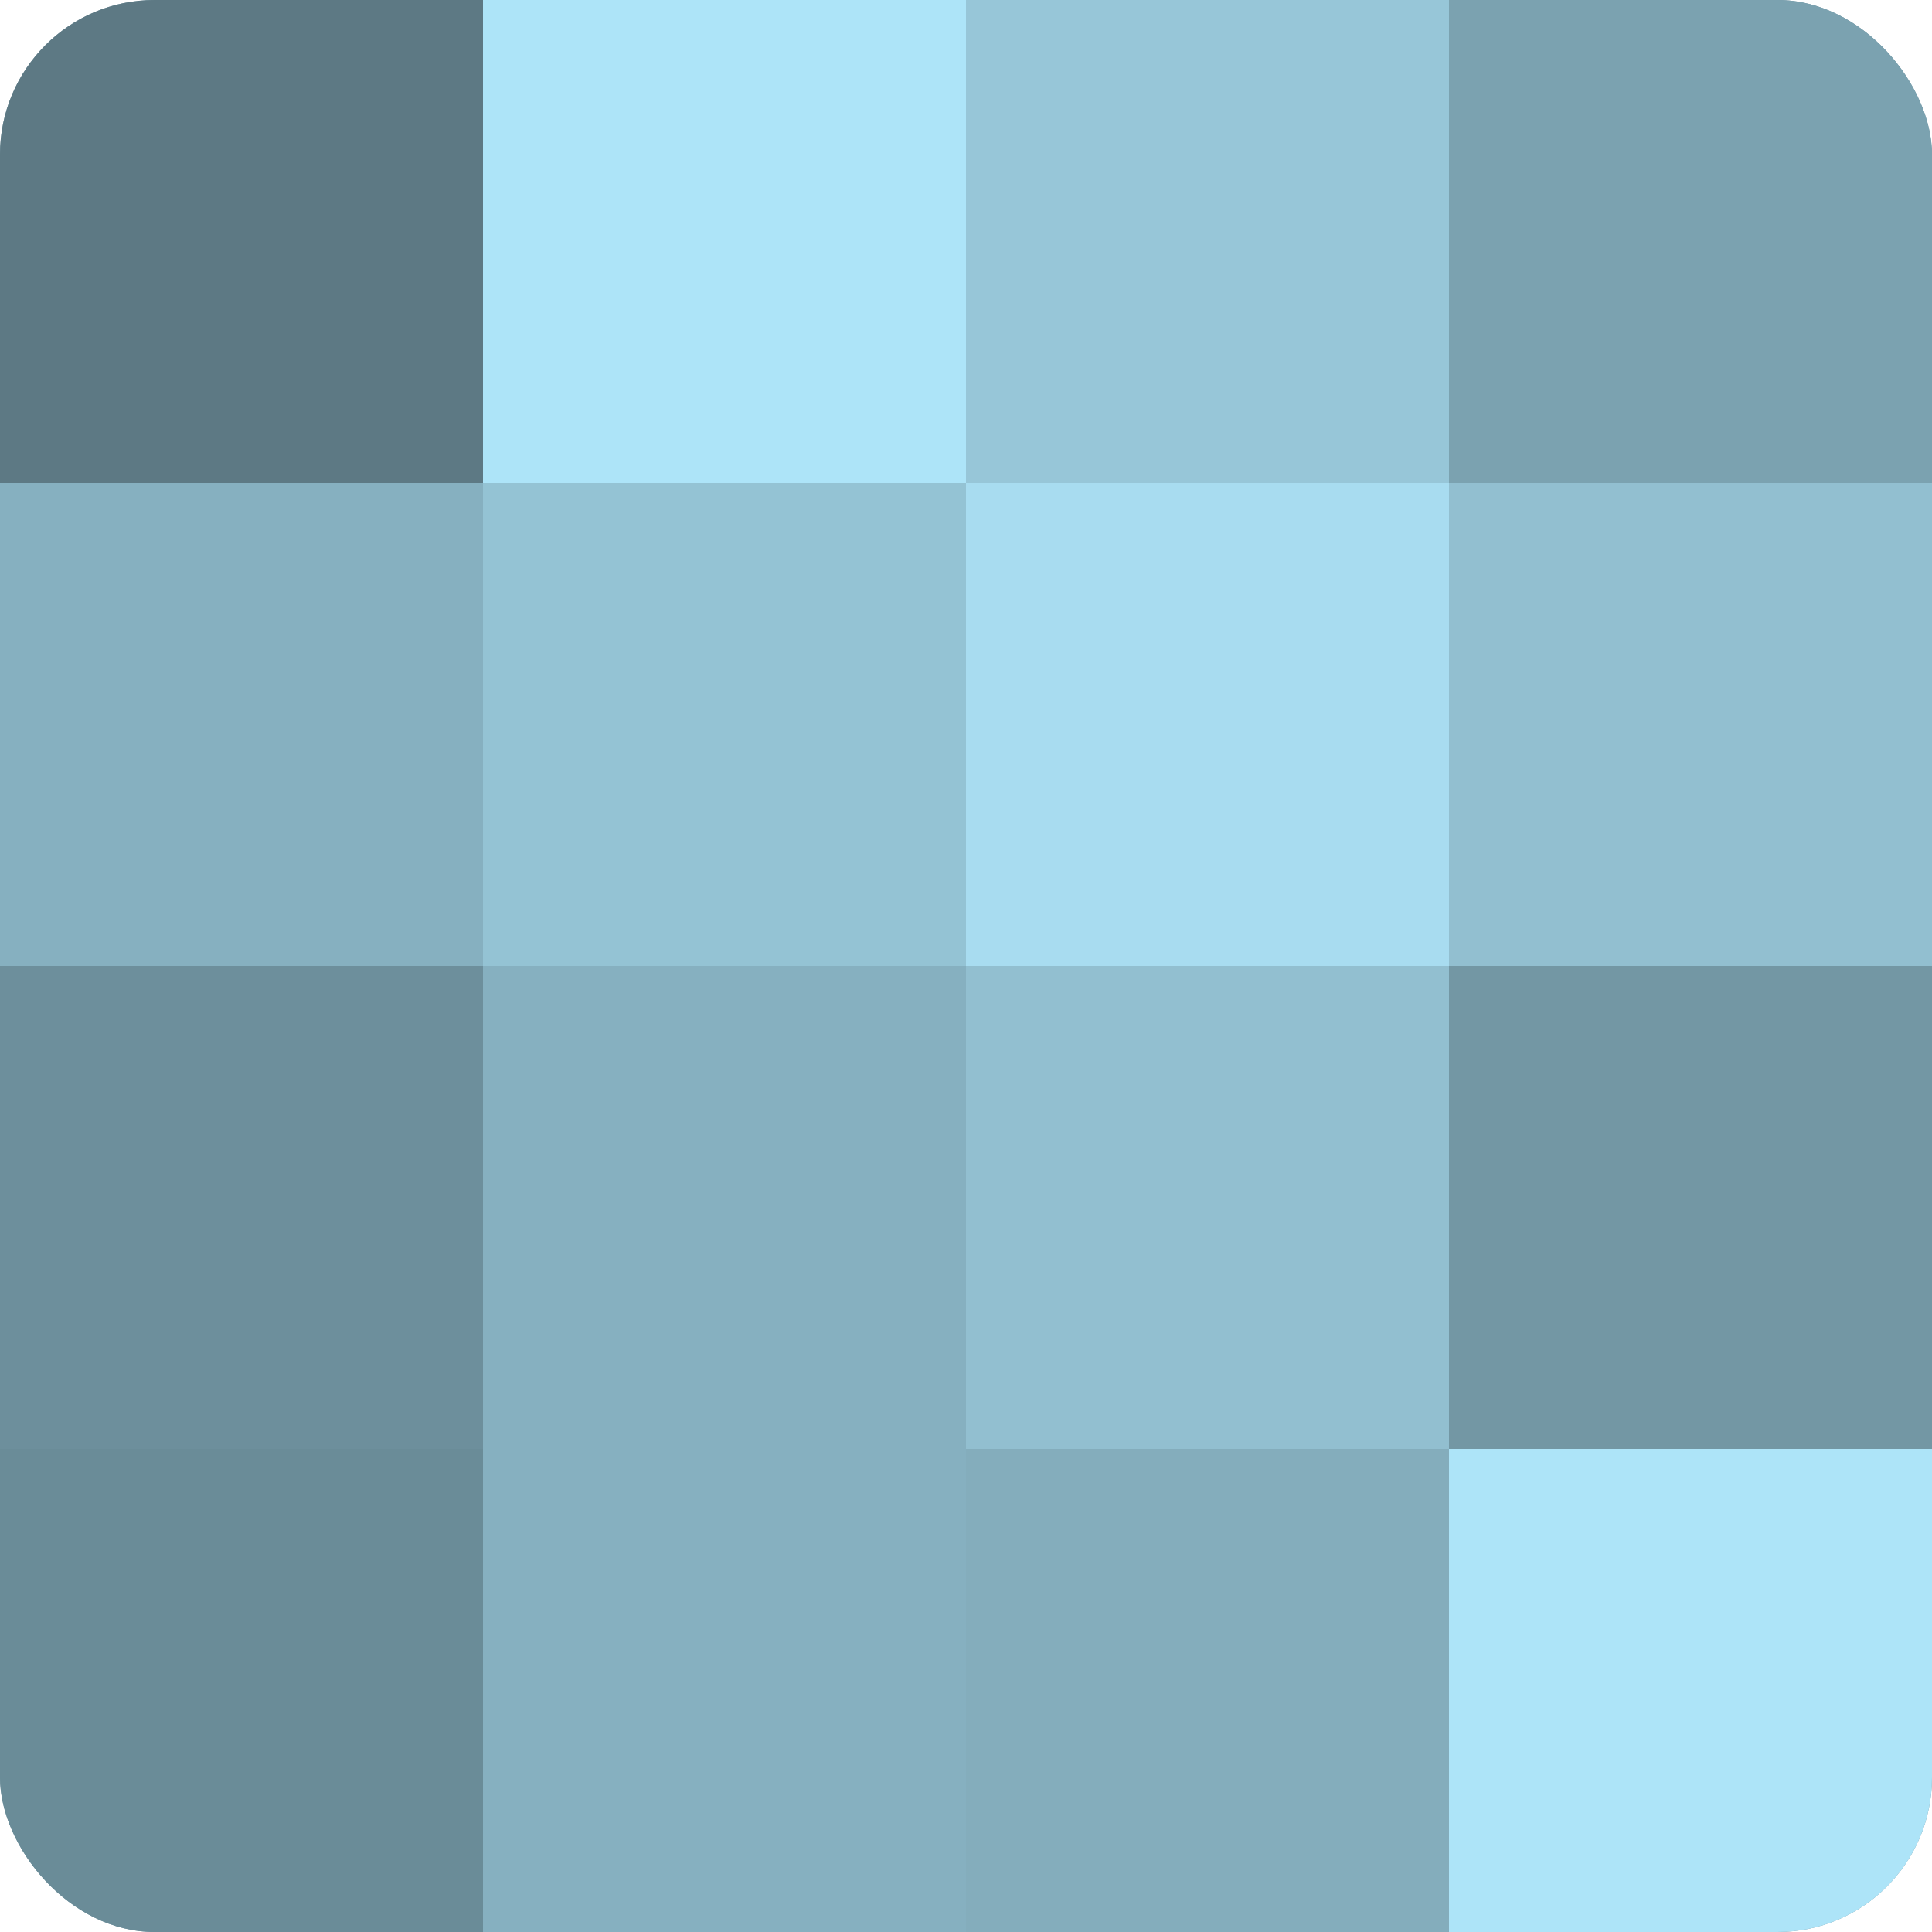
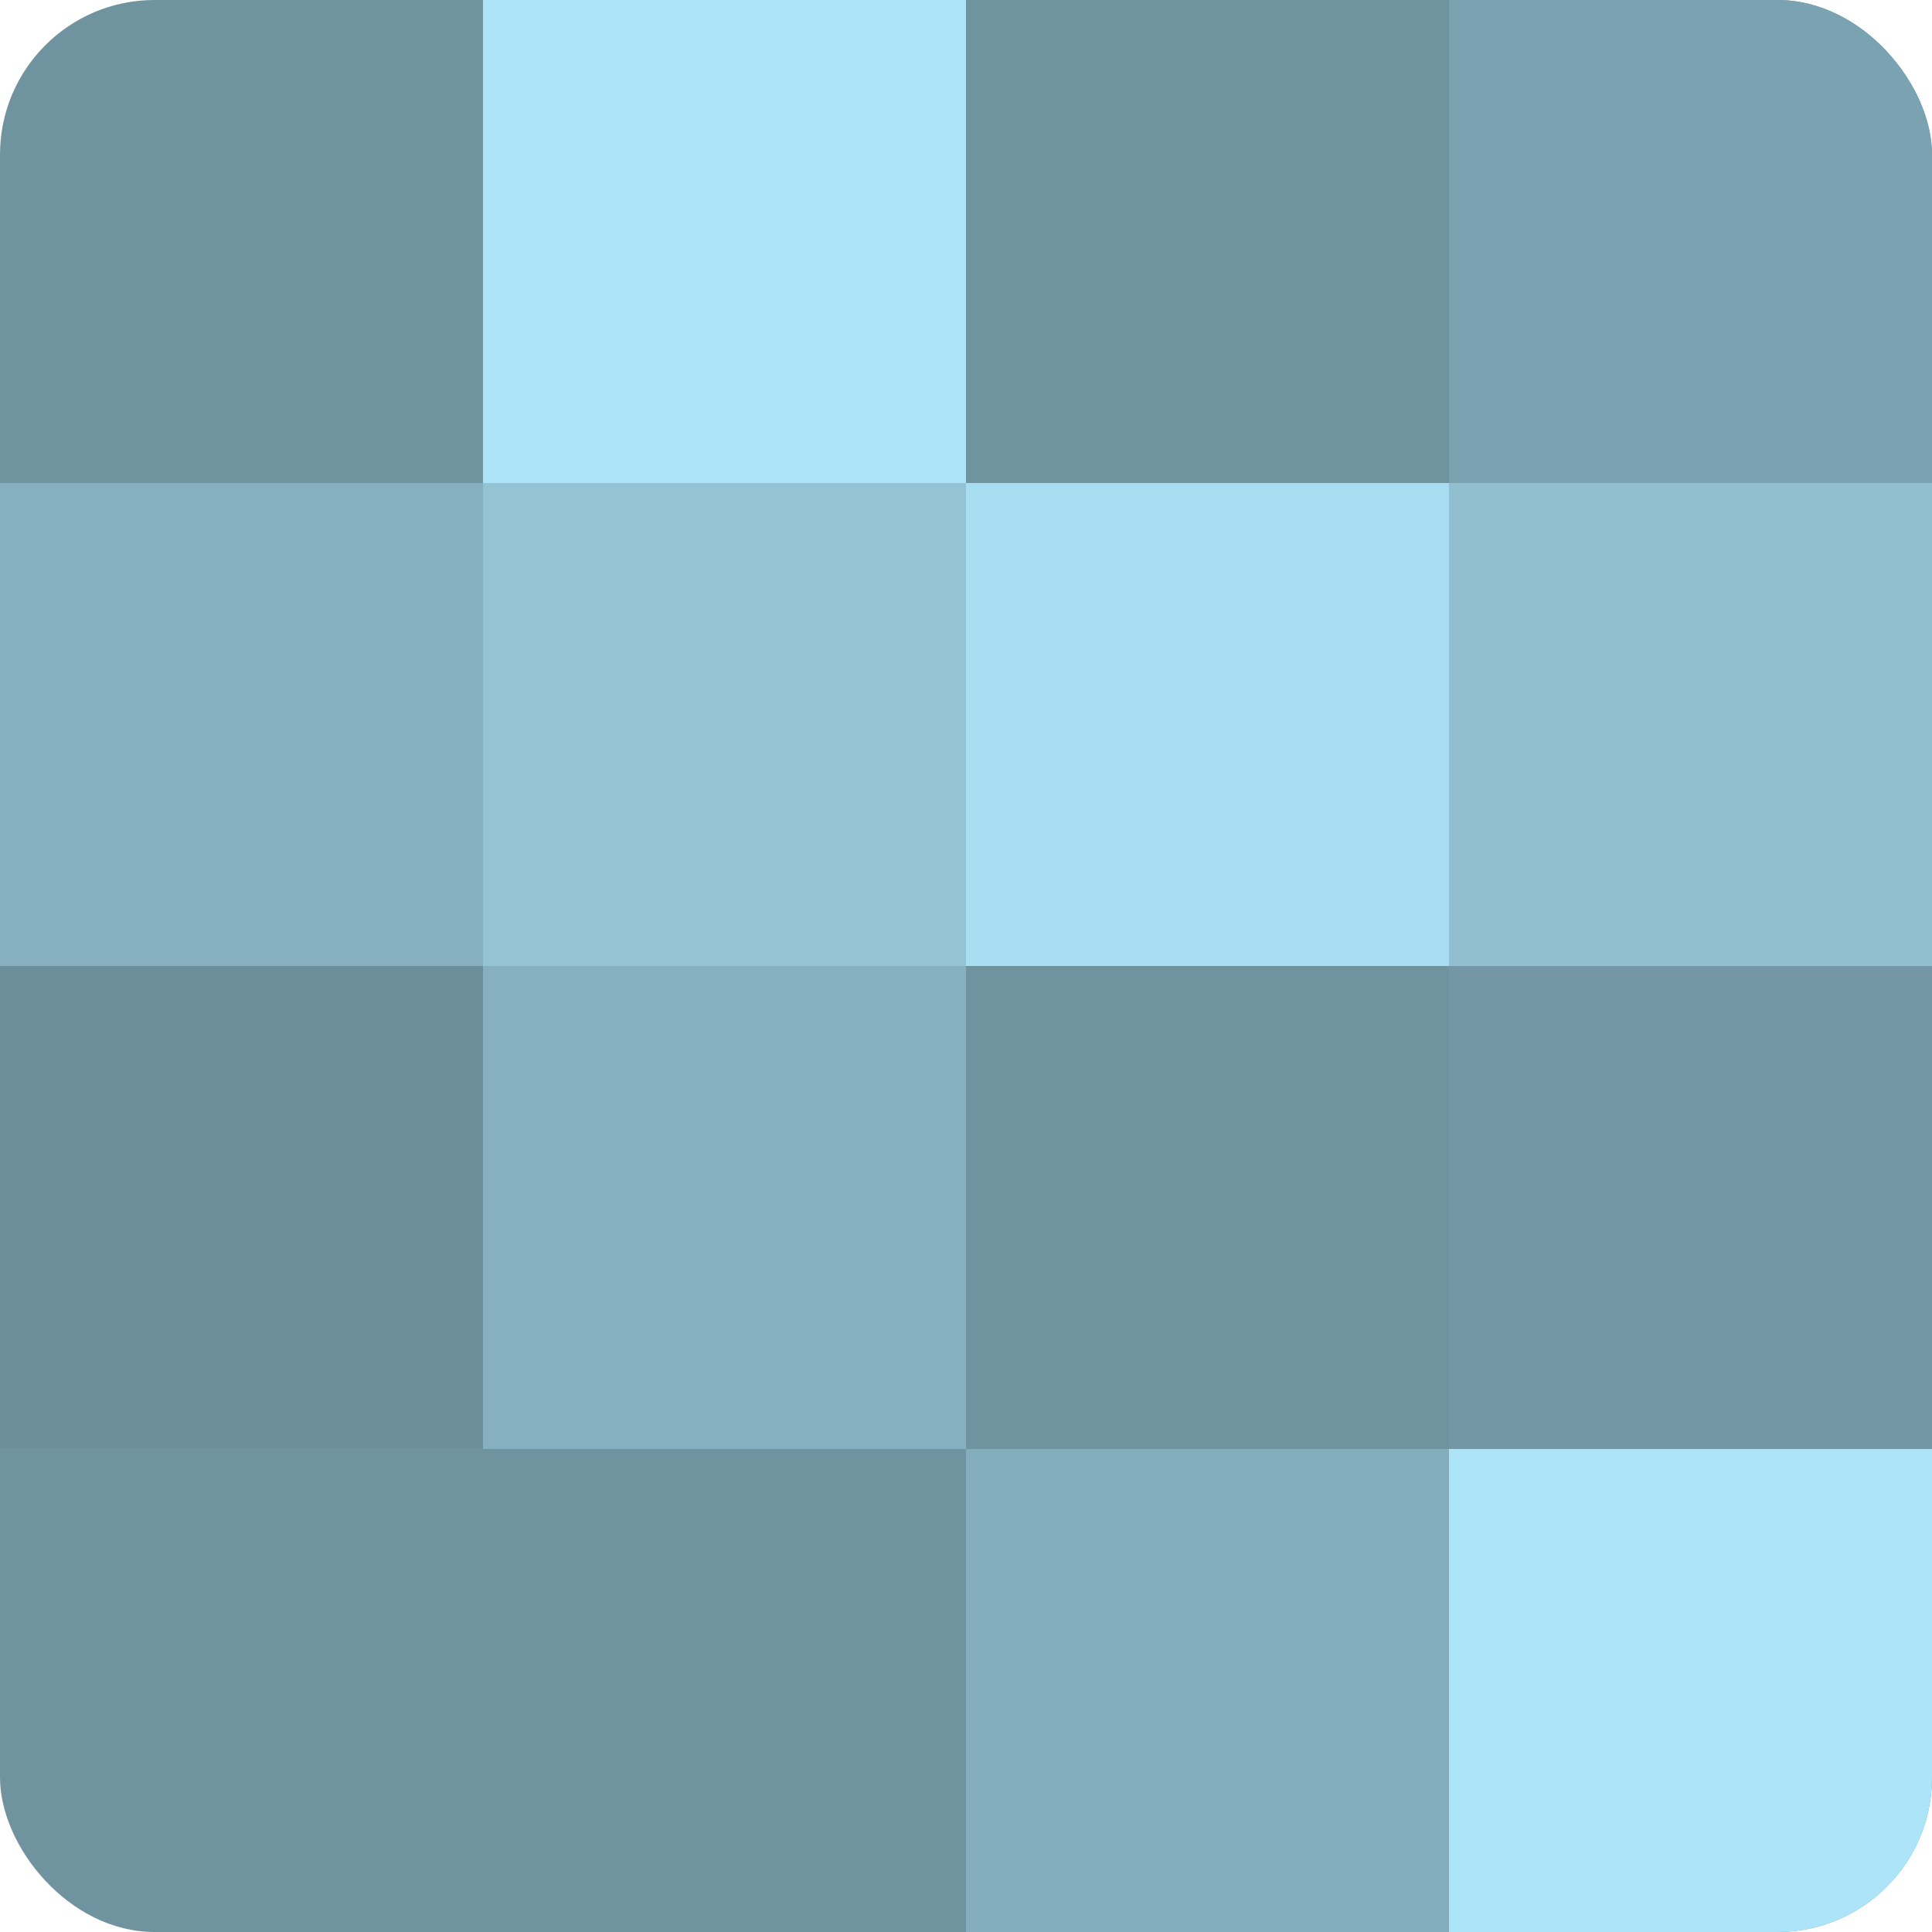
<svg xmlns="http://www.w3.org/2000/svg" width="60" height="60" viewBox="0 0 100 100" preserveAspectRatio="xMidYMid meet">
  <defs>
    <clipPath id="c" width="100" height="100">
      <rect width="100" height="100" rx="8" ry="8" />
    </clipPath>
  </defs>
  <g clip-path="url(#c)">
    <rect width="100" height="100" fill="#7093a0" />
-     <rect width="25" height="25" fill="#5d7984" />
    <rect y="25" width="25" height="25" fill="#86b0c0" />
    <rect y="50" width="25" height="25" fill="#6d8f9c" />
-     <rect y="75" width="25" height="25" fill="#6a8c98" />
    <rect x="25" width="25" height="25" fill="#ade4f8" />
    <rect x="25" y="25" width="25" height="25" fill="#94c3d4" />
    <rect x="25" y="50" width="25" height="25" fill="#86b0c0" />
-     <rect x="25" y="75" width="25" height="25" fill="#86b0c0" />
-     <rect x="50" width="25" height="25" fill="#97c6d8" />
    <rect x="50" y="25" width="25" height="25" fill="#a8dcf0" />
-     <rect x="50" y="50" width="25" height="25" fill="#92bfd0" />
    <rect x="50" y="75" width="25" height="25" fill="#84adbc" />
    <rect x="75" width="25" height="25" fill="#7ba2b0" />
    <rect x="75" y="25" width="25" height="25" fill="#92bfd0" />
    <rect x="75" y="50" width="25" height="25" fill="#7397a4" />
    <rect x="75" y="75" width="25" height="25" fill="#ade4f8" />
  </g>
</svg>